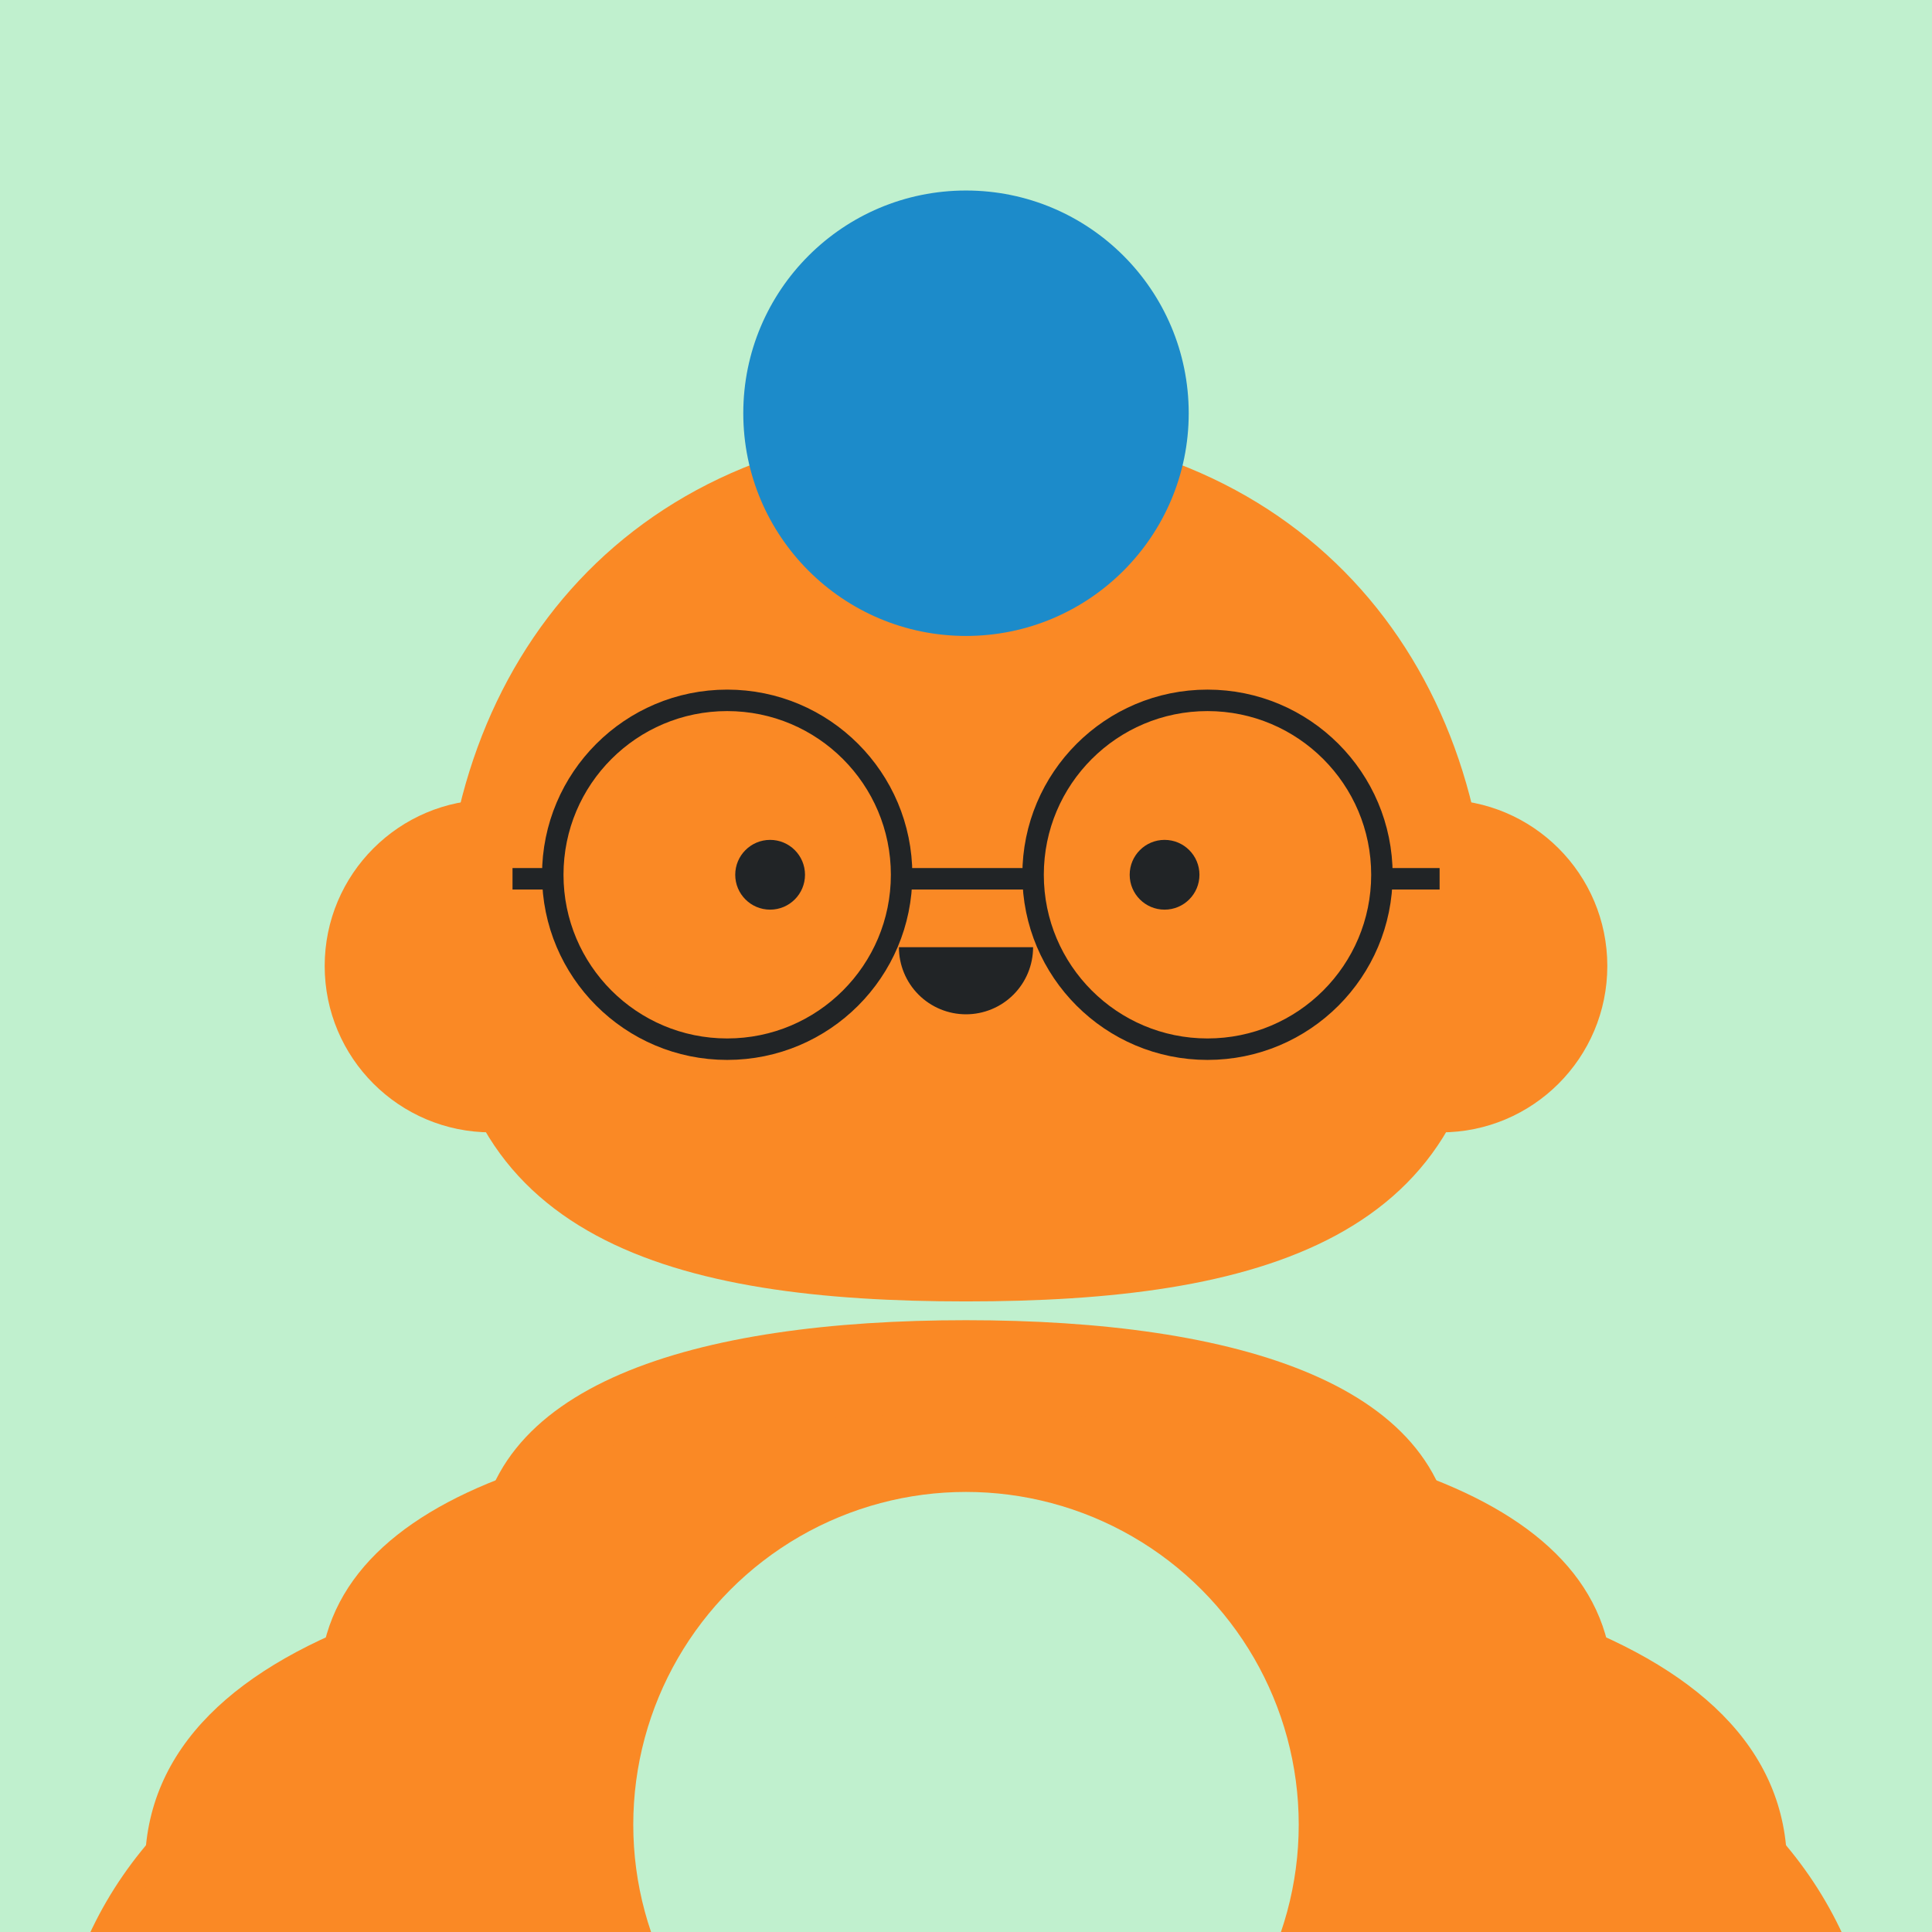
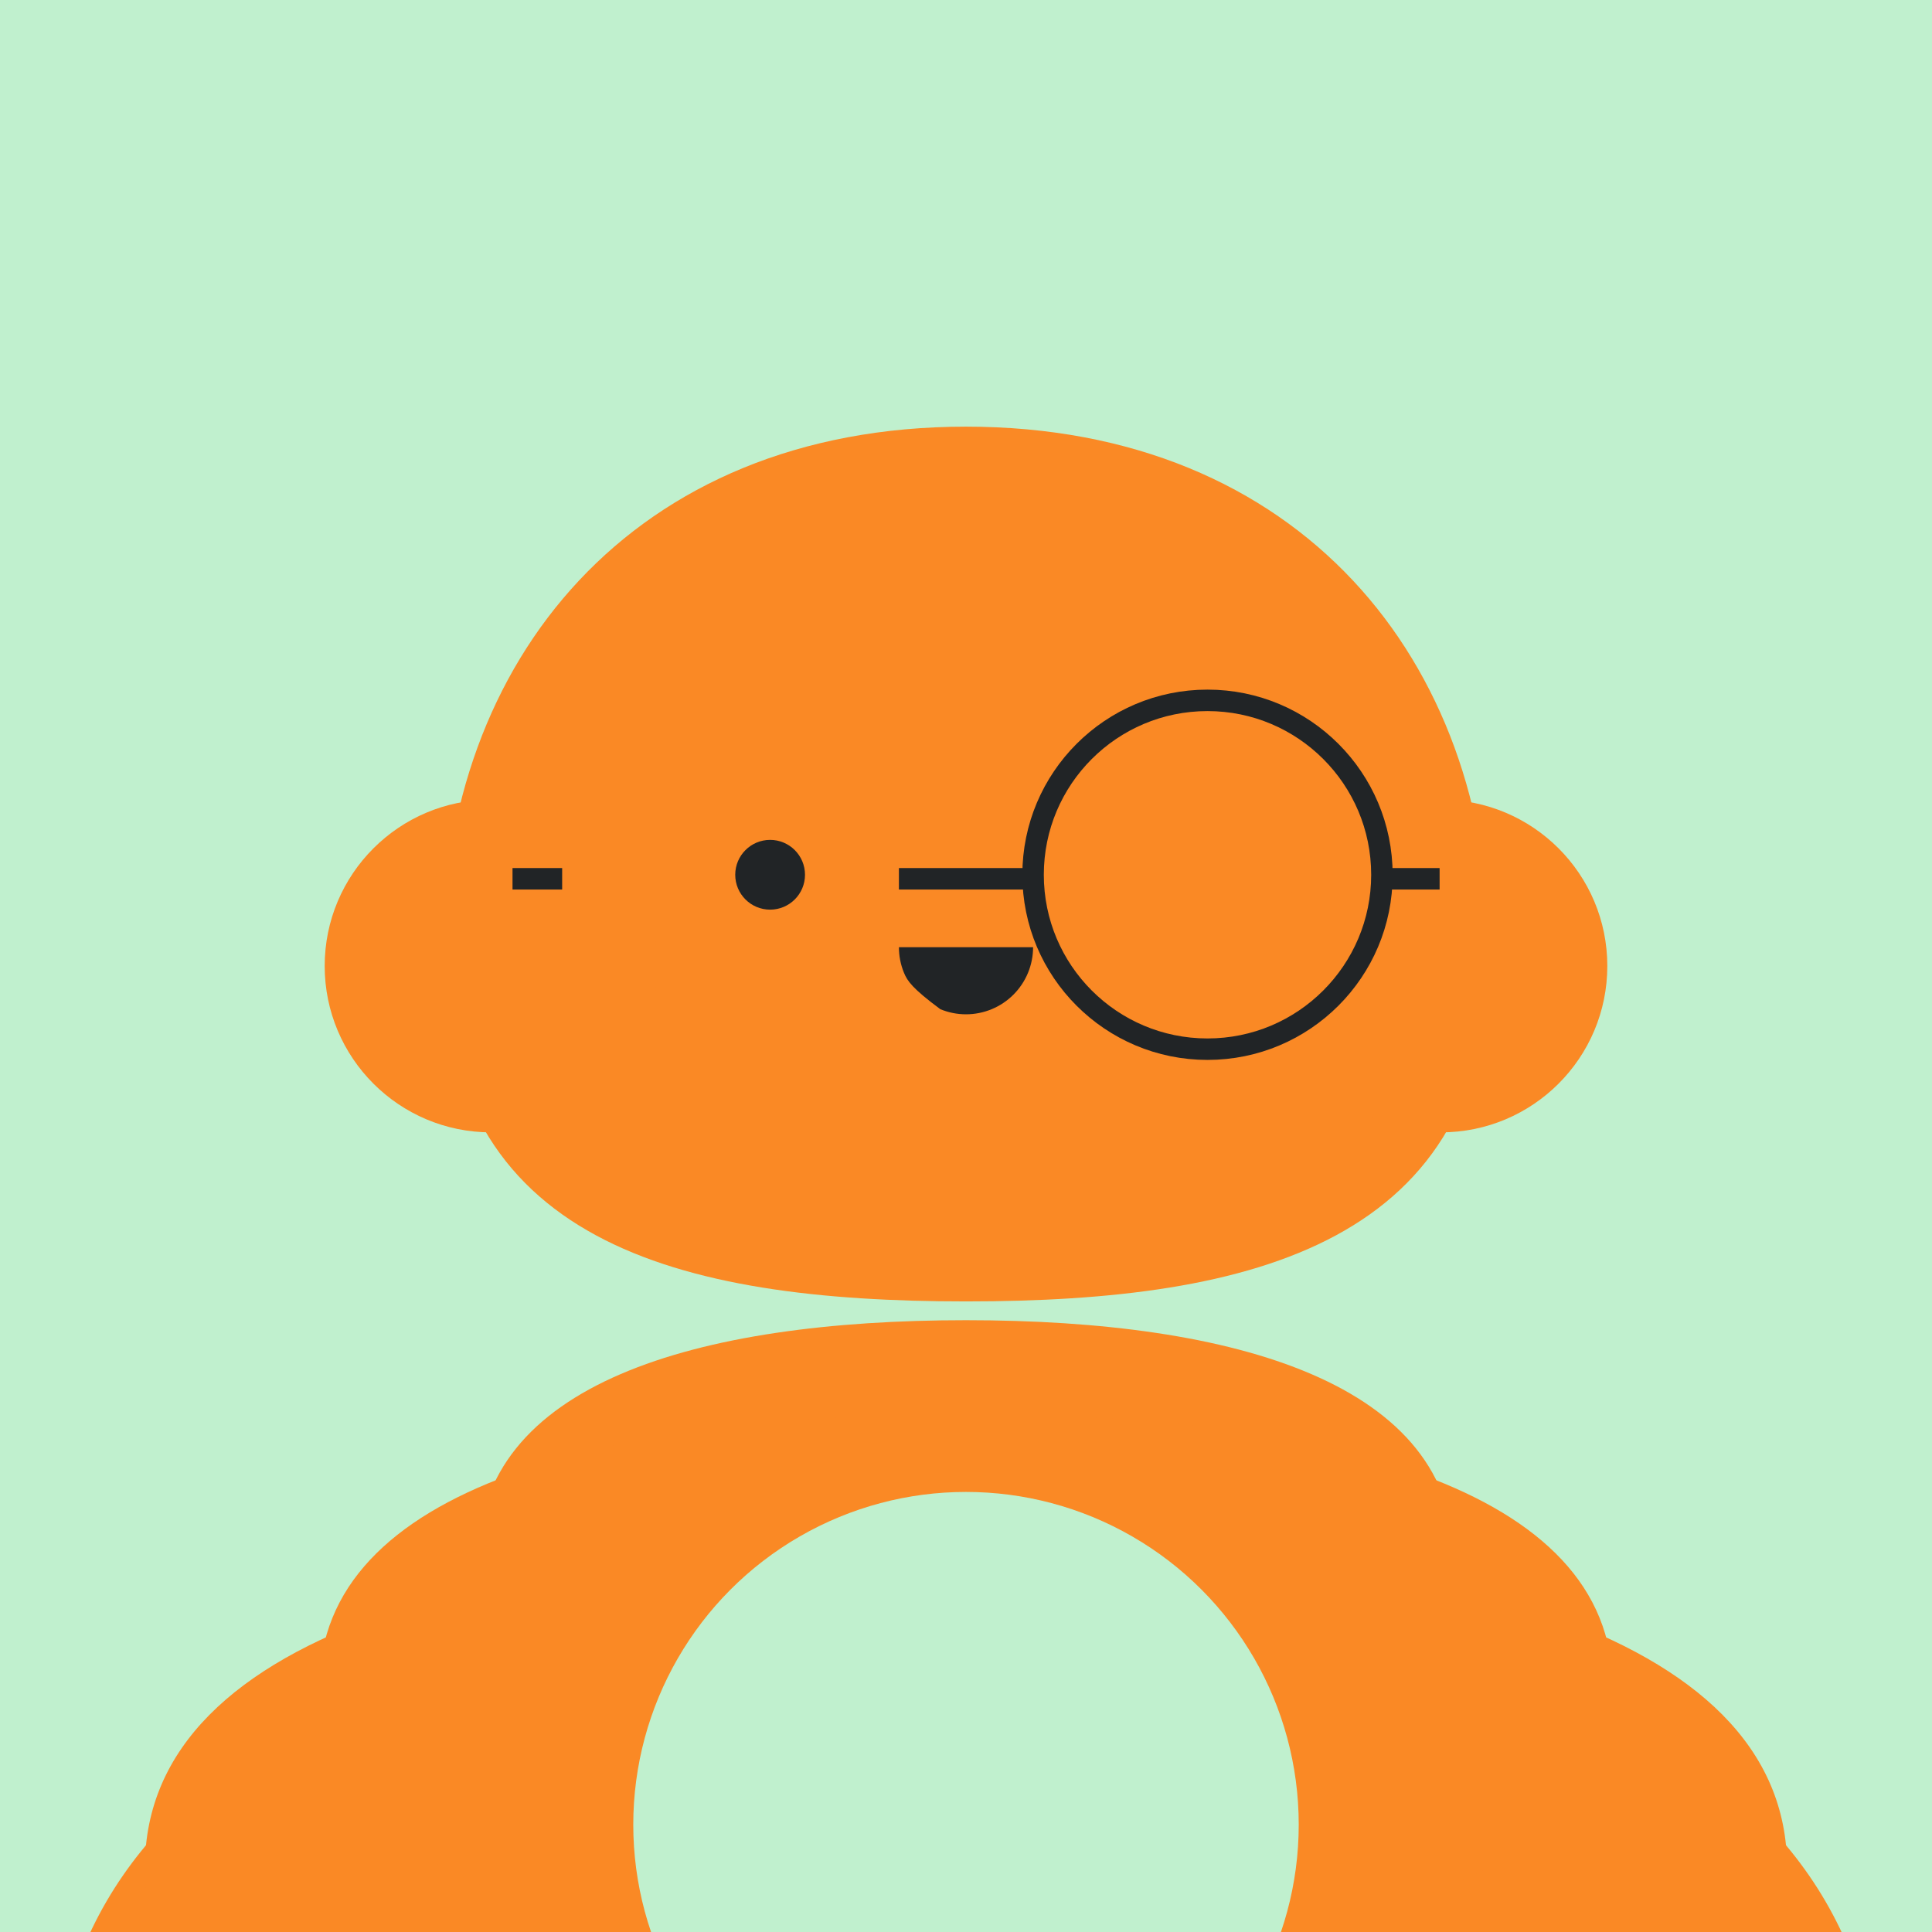
<svg xmlns="http://www.w3.org/2000/svg" width="720" height="720" viewBox="0 0 720 720" fill="none">
  <g id="0_Character" clip-path="url(#0_clip0_403_3681)">
    <g id="0_Background">
      <rect id="0_Background" x="-1" y="-1" width="721" height="721" fill="#C0F0CE" />
    </g>
  </g>
  <defs>
    <clipPath id="0_clip0_403_3681">
      <rect width="720" height="720" fill="white" />
    </clipPath>
  </defs>
  <g id="1_Character" clip-path="url(#1_clip0_403_3907)">
    <g id="1_Body">
      <path id="1_Ellipse 2" d="M701 789.94C701 933.369 548.329 980 360 980C171.671 980 19 933.369 19 789.94C19 646.512 171.671 595 360 595C548.329 595 701 646.512 701 789.94Z" fill="#FA8925" />
      <path id="1_Ellipse 3" d="M542 581.622C542 647.562 460.516 669 360 669C259.484 669 178 647.562 178 581.622C178 515.682 259.484 492 360 492C460.516 492 542 515.682 542 581.622Z" fill="#FA8925" />
      <path id="1_Ellipse 4" d="M666 696.027C666 785.81 528.999 815 360 815C191.001 815 54 785.81 54 696.027C54 606.245 191.001 574 360 574C528.999 574 666 606.245 666 696.027Z" fill="#FA8925" />
      <path id="1_Ellipse 5" d="M601 628.774C601 703.655 493.101 728 360 728C226.899 728 119 703.655 119 628.774C119 553.893 226.899 527 360 527C493.101 527 601 553.893 601 628.774Z" fill="#FA8925" />
    </g>
  </g>
  <defs>
    <clipPath id="1_clip0_403_3907">
      <rect width="720" height="720" fill="white" />
    </clipPath>
  </defs>
  <g id="2_Character" clip-path="url(#2_clip0_403_4838)">
    <g id="2_Hole">
      <circle id="2_Hole" cx="360" cy="680" r="124" fill="#C0F0CE" />
    </g>
  </g>
  <defs>
    <clipPath id="2_clip0_403_4838">
      <rect width="720" height="720" fill="white" />
    </clipPath>
  </defs>
  <g id="3_Character">
    <g id="3_Heads">
      <path id="3_Ellipse 1" d="M555 354.694C555 462.772 467.696 485 360 485C252.304 485 165 462.772 165 354.694C165 246.615 235.506 159 360 159C484.494 159 555 246.615 555 354.694Z" fill="#FA8925" />
      <circle id="3_Ellipse 7" cx="183" cy="360" r="62" fill="#FA8925" />
      <circle id="3_Ellipse 8" cx="537" cy="360" r="62" fill="#FA8925" />
    </g>
  </g>
  <g id="4_Character">
    <g id="4_Eyes">
      <path id="4_Vector 3" d="M335 327.5H385.5" stroke="#212426" stroke-width="8" />
      <path id="4_Vector 4" d="M191 327.5H209.5" stroke="#212426" stroke-width="8" />
      <path id="4_Vector 6" d="M518 327.5H536.5" stroke="#212426" stroke-width="8" />
      <g id="4_Group 2">
        <circle id="4_Ellipse 4" cx="287" cy="326" r="13" fill="#212426" />
-         <circle id="4_Ellipse 6" cx="271" cy="326" r="65" stroke="#212426" stroke-width="8" />
      </g>
      <g id="4_Group 1">
-         <circle id="4_Ellipse 4_2" cx="434" cy="326" r="13" fill="#212426" />
        <circle id="4_Ellipse 6_2" cx="450" cy="326" r="65" stroke="#212426" stroke-width="8" />
      </g>
    </g>
  </g>
  <g id="5_Character">
    <g id="5_Mouth">
-       <path id="5_Ellipse 6" d="M385 353C385 356.283 384.353 359.534 383.097 362.567C381.841 365.6 379.999 368.356 377.678 370.678C375.356 372.999 372.6 374.841 369.567 376.097C366.534 377.353 363.283 378 360 378C356.717 378 353.466 377.353 350.433 376.097C347.4 374.841 344.644 372.999 342.322 370.678C340.001 368.356 338.159 365.6 336.903 362.567C335.647 359.534 335 356.283 335 353L385 353Z" fill="#212426" />
+       <path id="5_Ellipse 6" d="M385 353C385 356.283 384.353 359.534 383.097 362.567C381.841 365.6 379.999 368.356 377.678 370.678C375.356 372.999 372.6 374.841 369.567 376.097C366.534 377.353 363.283 378 360 378C356.717 378 353.466 377.353 350.433 376.097C340.001 368.356 338.159 365.6 336.903 362.567C335.647 359.534 335 356.283 335 353L385 353Z" fill="#212426" />
    </g>
  </g>
  <g id="6_Character">
    <g id="6_Hair">
-       <circle id="6_Ellipse 9" cx="360" cy="154" r="83" fill="#1C8BCA" />
-     </g>
+       </g>
  </g>
</svg>